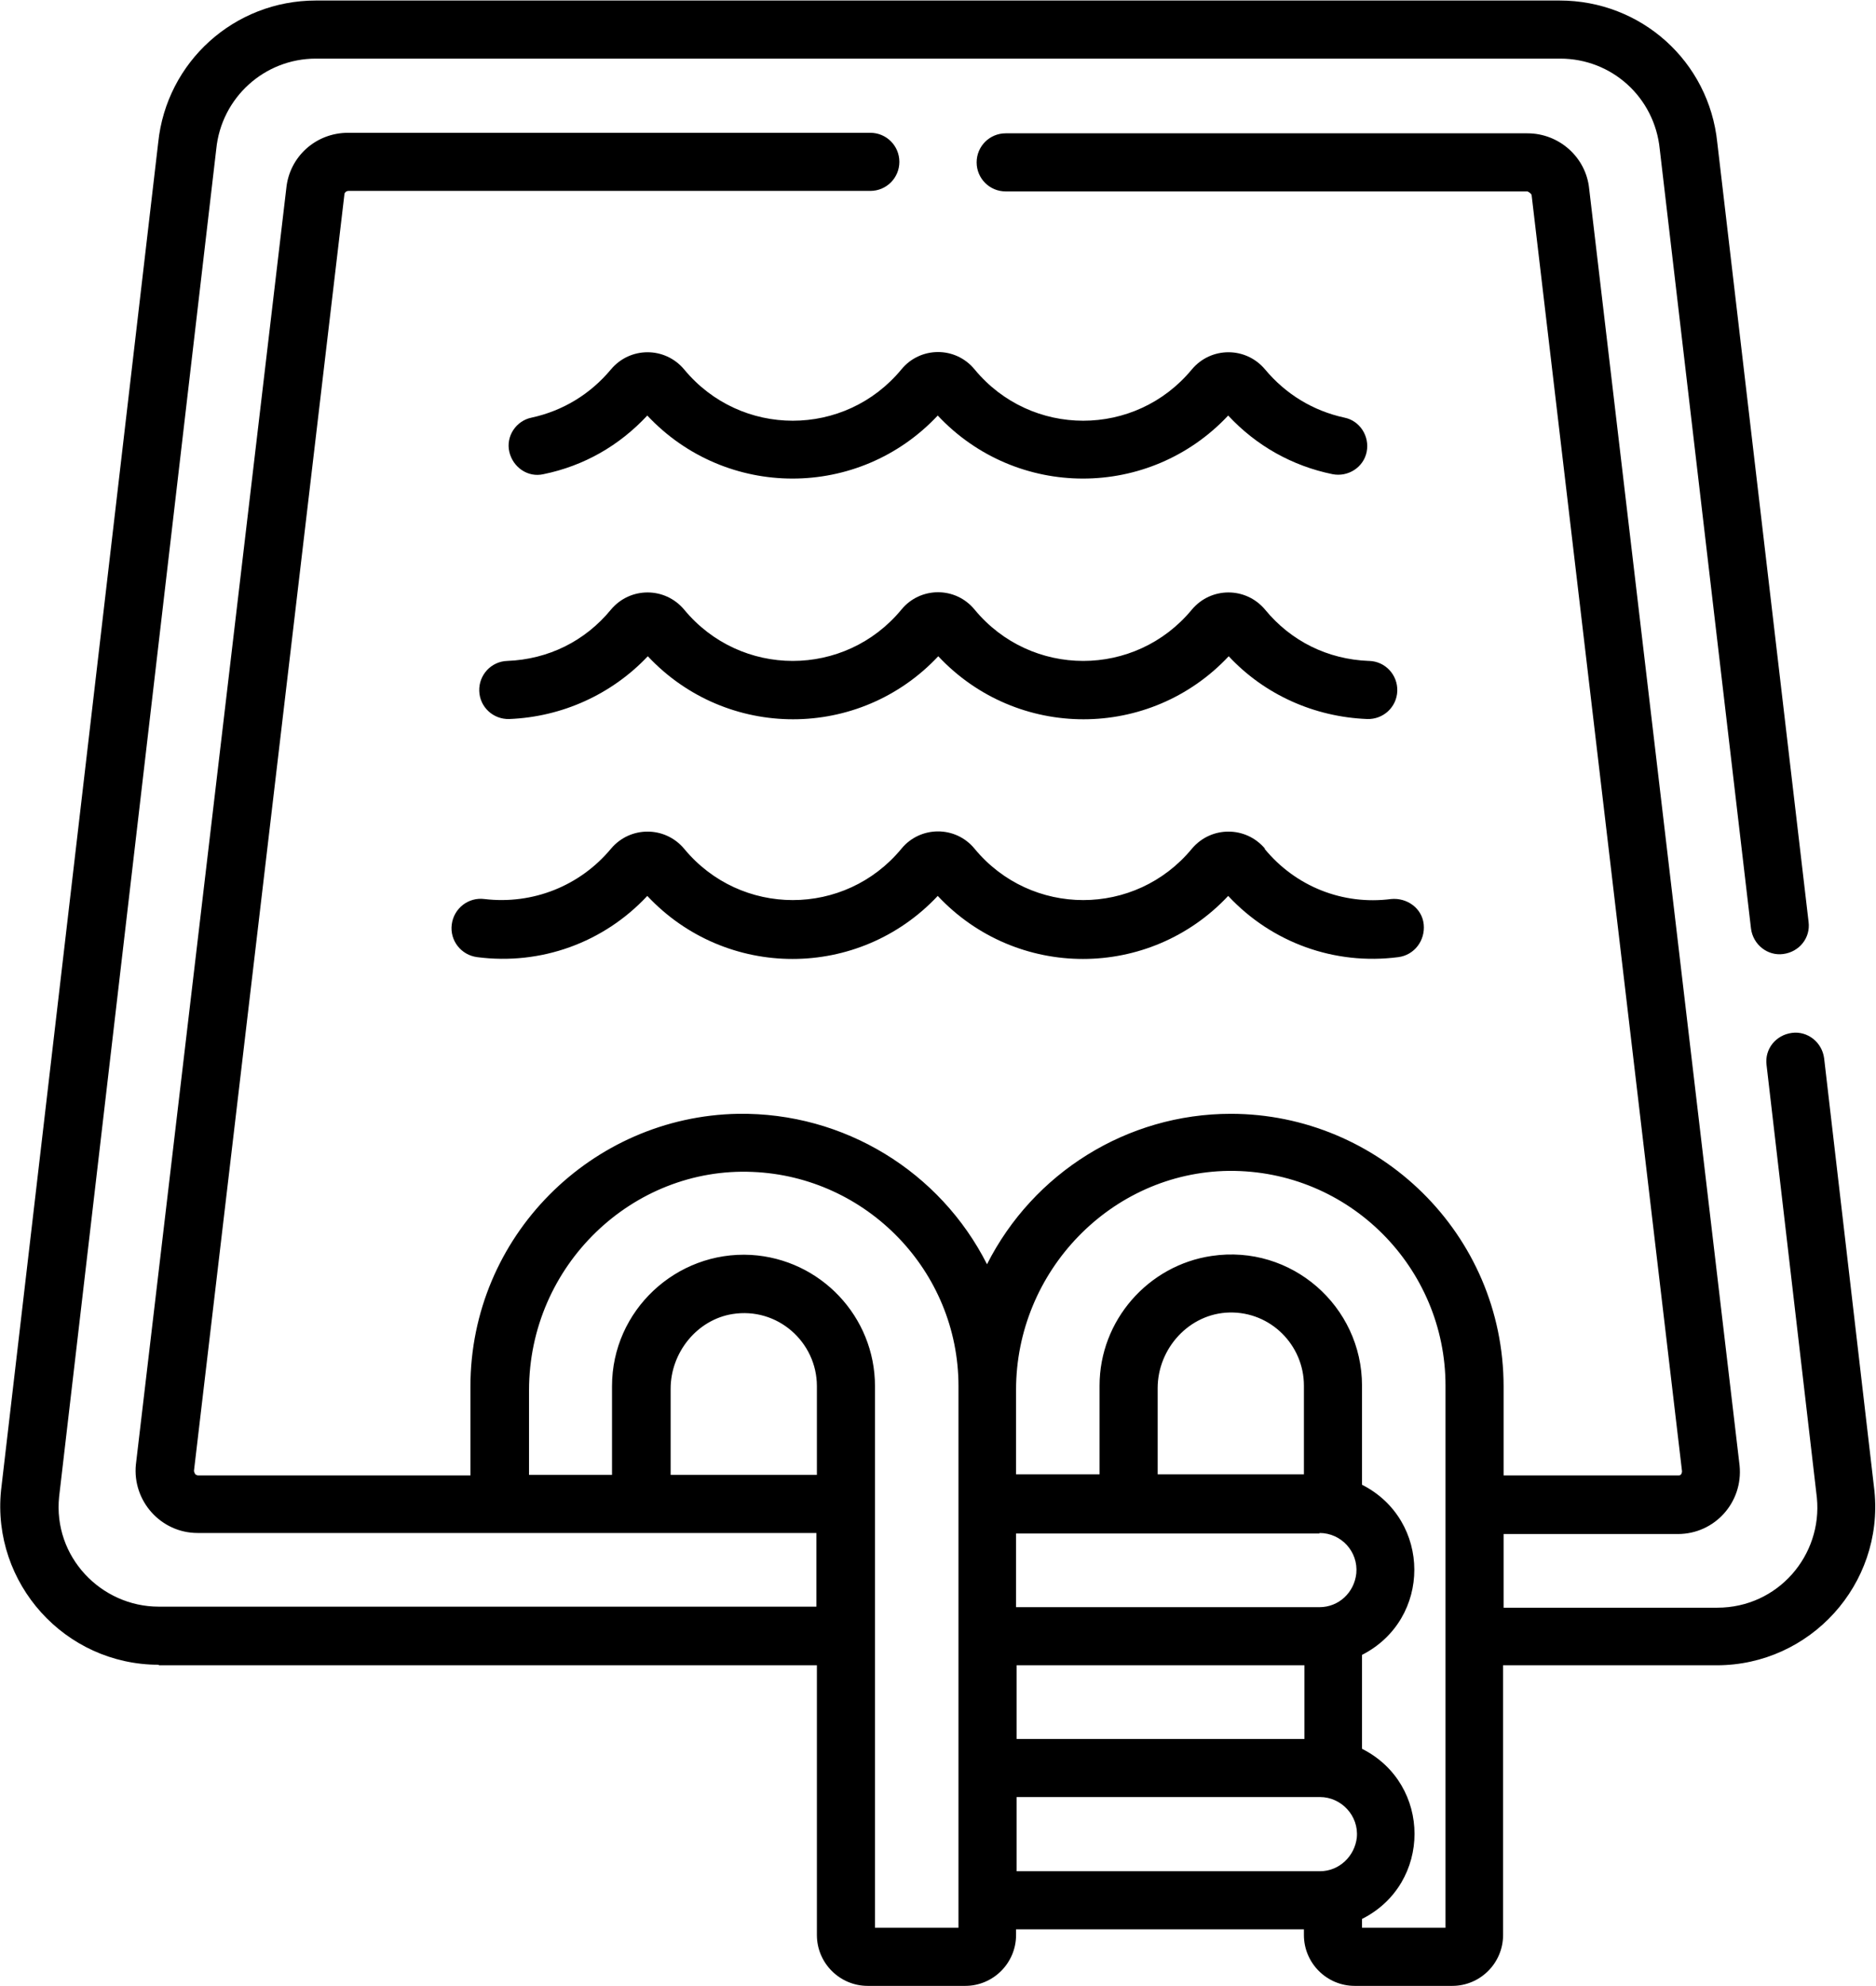
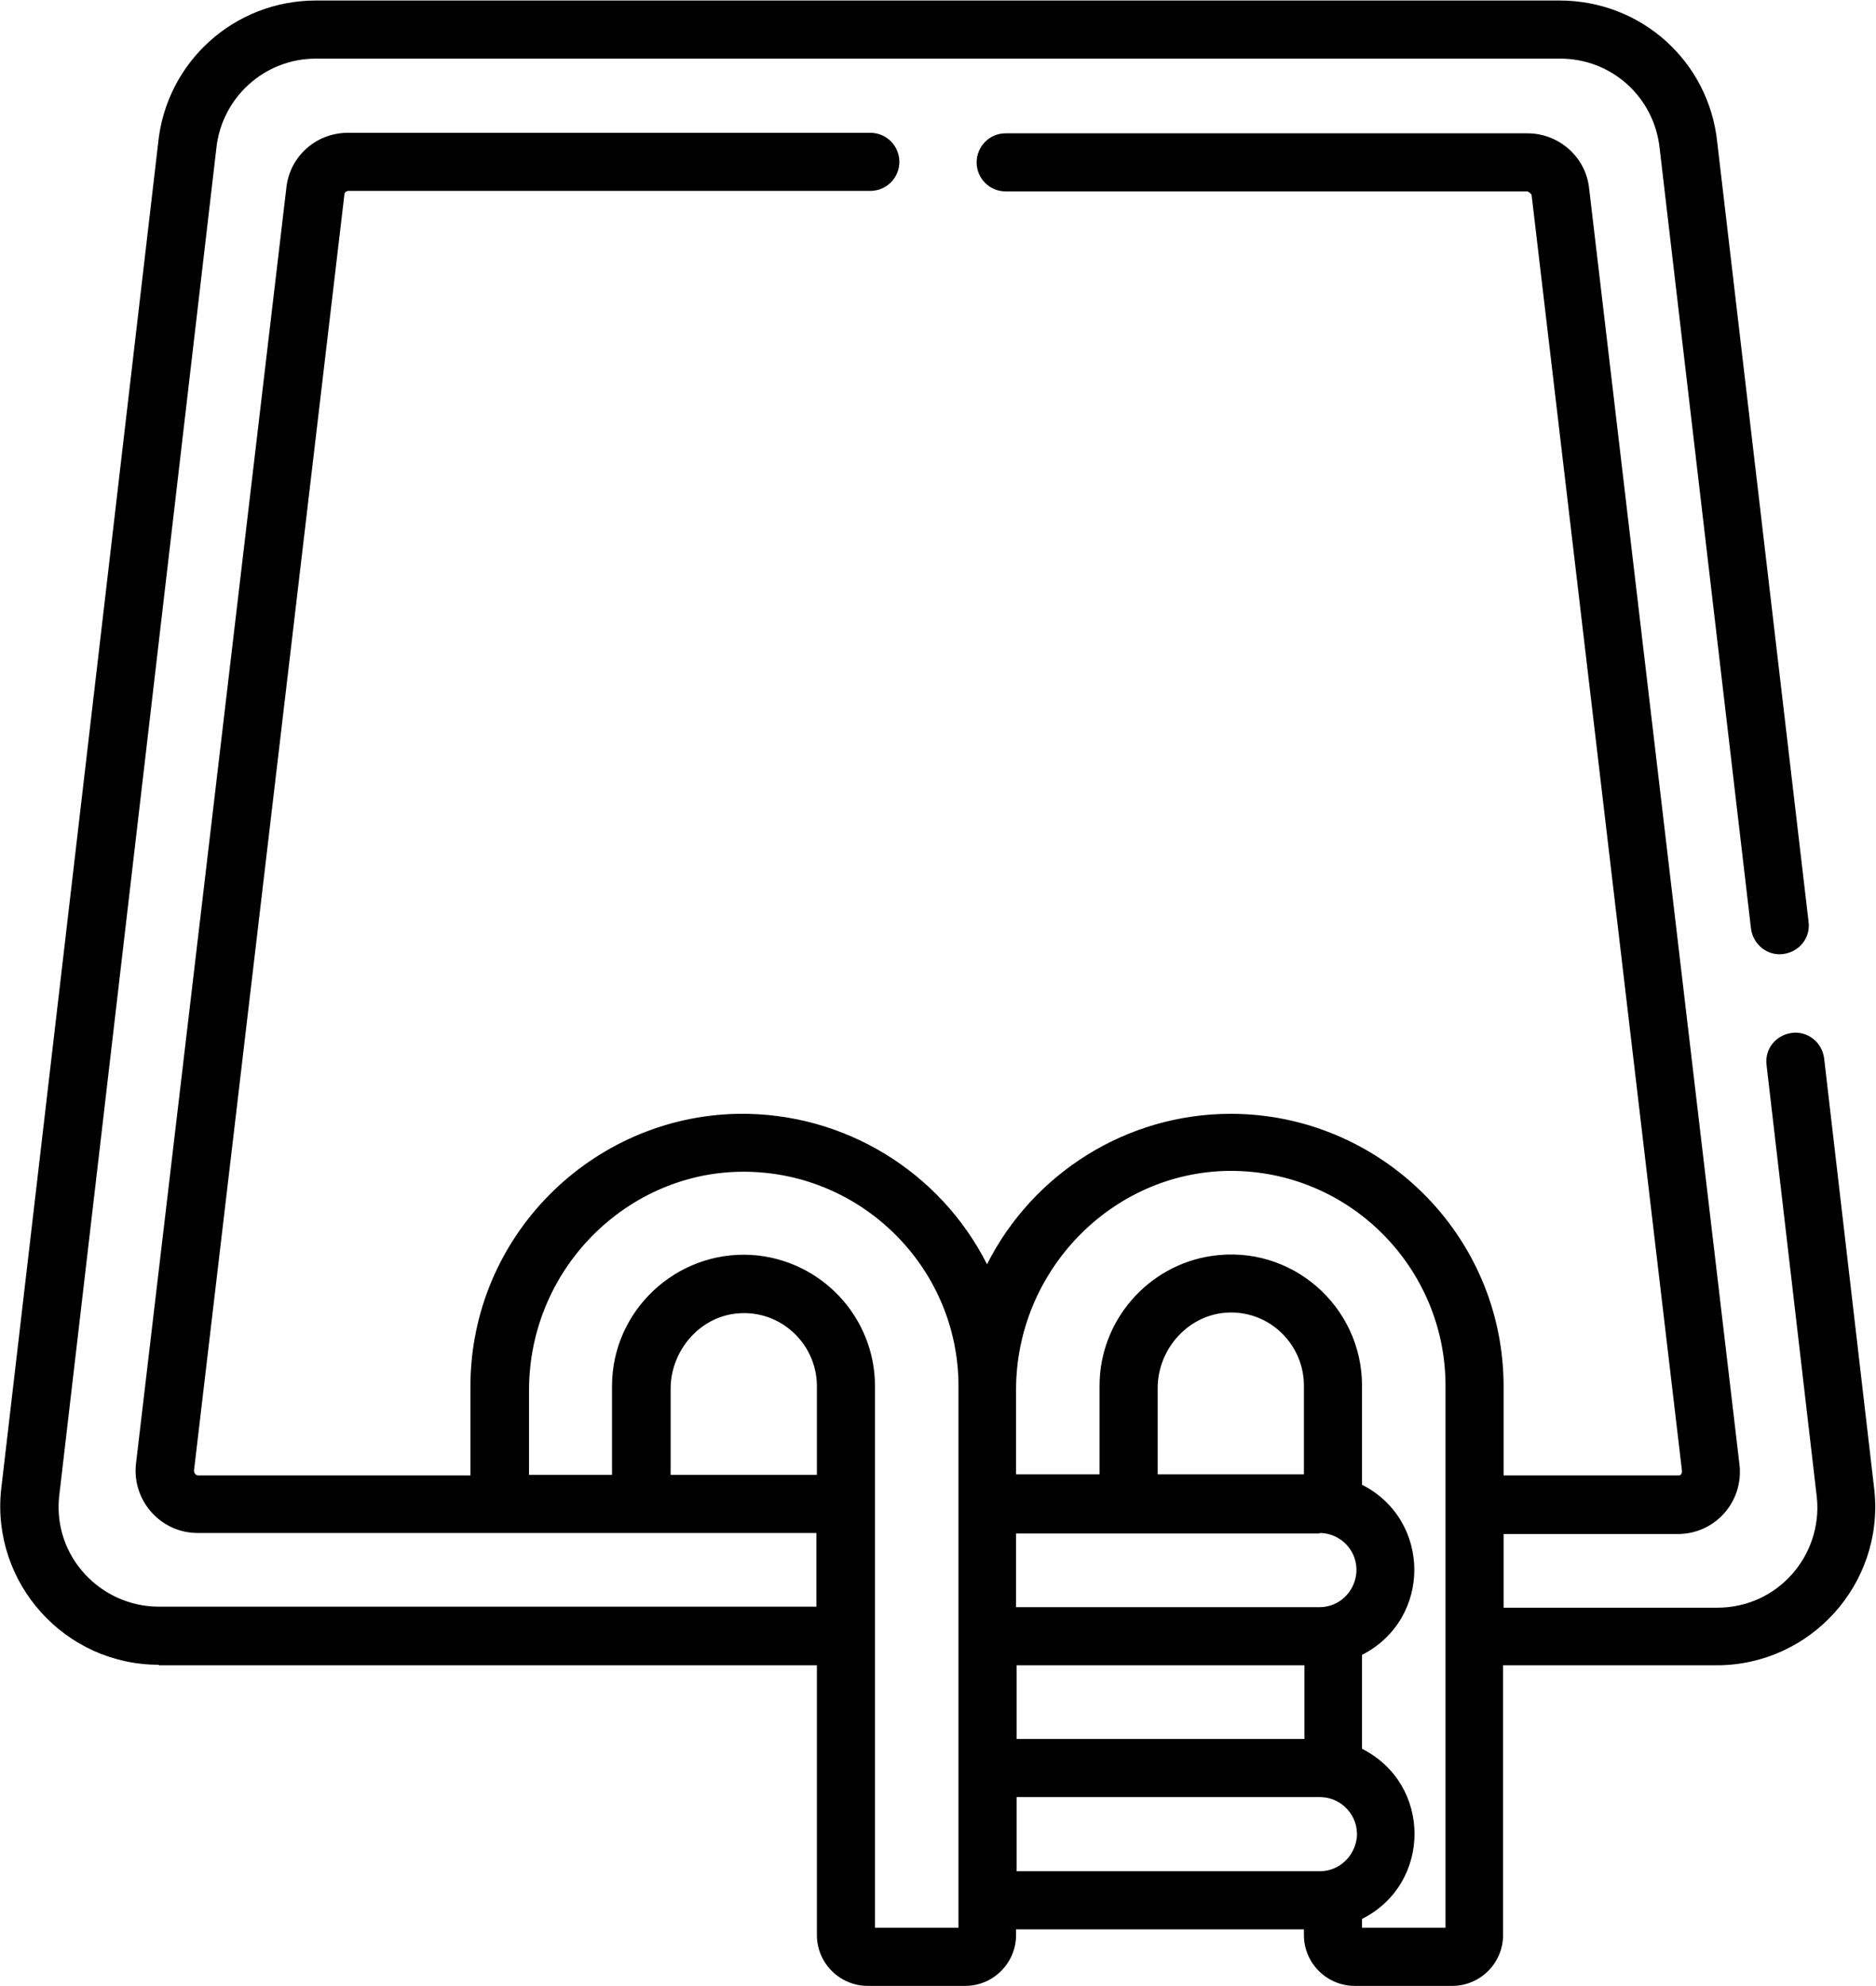
<svg xmlns="http://www.w3.org/2000/svg" id="Capa_1" data-name="Capa 1" version="1.1" viewBox="0 0 36.17 38.28">
  <defs>
    <style>
      .cls-1 {
        fill: #000;
        stroke-width: 0px;
      }
    </style>
  </defs>
-   <path class="cls-1" d="M26.39,12.74c-.79-.03-1.5-.38-2-.99-.37-.44-1.04-.44-1.41,0-1.09,1.32-3.1,1.32-4.19,0-.37-.45-1.05-.44-1.41,0-1.09,1.32-3.1,1.32-4.19,0-.37-.44-1.04-.44-1.41,0-.5.61-1.21.96-2,.99-.31.01-.55.27-.54.58.01.31.27.55.58.54,1.01-.04,1.97-.47,2.67-1.21,1.52,1.62,4.08,1.62,5.6,0,1.52,1.62,4.08,1.62,5.6,0,.69.74,1.65,1.17,2.67,1.21.31.01.57-.23.58-.54.01-.31-.23-.57-.54-.58Z" />
-   <path class="cls-1" d="M24.39,16.36c-.37-.44-1.04-.44-1.41,0-1.09,1.32-3.1,1.32-4.19,0-.37-.45-1.05-.44-1.41,0-1.09,1.32-3.1,1.32-4.19,0-.37-.44-1.04-.44-1.41,0-.6.72-1.51,1.08-2.44.97-.31-.04-.59.18-.63.49-.04.31.18.59.49.63,1.23.16,2.44-.28,3.28-1.18,1.52,1.62,4.08,1.62,5.6,0,1.52,1.62,4.08,1.62,5.6,0,.84.9,2.05,1.34,3.28,1.18.31-.04.52-.32.49-.63s-.32-.52-.63-.49c-.93.12-1.84-.24-2.44-.97Z" />
-   <path class="cls-1" d="M25.92,8.05c-.6-.13-1.13-.45-1.53-.93-.37-.44-1.04-.44-1.41,0-1.09,1.32-3.1,1.32-4.19,0-.37-.45-1.05-.44-1.41,0-1.09,1.32-3.1,1.32-4.19,0-.37-.44-1.04-.44-1.41,0-.4.48-.93.8-1.53.93-.3.06-.5.36-.43.66s.36.5.66.43c.78-.16,1.46-.55,2-1.13,1.52,1.62,4.08,1.62,5.6,0,1.52,1.62,4.08,1.62,5.6,0,.54.58,1.23.97,2.01,1.13.3.06.6-.13.66-.43.06-.3-.13-.6-.43-.66Z" />
  <path class="cls-1" d="M3.06,32.1h12.69v5.2c0,.54.44.98.98.98h1.88c.54,0,.98-.44.98-.98v-.11h5.55v.11c0,.54.44.98.98.98h1.88c.54,0,.98-.44.98-.98v-5.2h4.12c1.8,0,3.22-1.56,3.04-3.36,0,0,0,0,0,0l-.97-8.34c-.04-.31-.32-.53-.62-.49-.31.04-.53.31-.49.62l.97,8.34c.11,1.11-.75,2.12-1.92,2.12h-4.12v-1.42h3.36c.71,0,1.26-.61,1.19-1.32h0s-2.9-24.61-2.9-24.61c-.06-.61-.58-1.07-1.19-1.07h-10.06c-.31,0-.56.25-.56.56s.25.56.56.56h10.06s.07.03.08.07c0,0,0,0,0,0l2.9,24.6s0,.04-.02.06c-.01.02-.03.02-.06.02h-3.36v-1.71c0-2.95-2.41-5.26-5.26-5.26-2,0-3.81,1.14-4.7,2.9-.9-1.78-2.75-2.93-4.8-2.9-2.82.05-5.16,2.36-5.16,5.26v1.71H3.82s-.04,0-.06-.03c-.01-.02-.02-.04-.02-.06L6.64,3.75s0,0,0,0c0-.04.04-.07.08-.07h10.06c.31,0,.56-.25.56-.56s-.25-.56-.56-.56H6.71c-.62,0-1.13.46-1.19,1.07l-2.9,24.6s0,0,0,0c-.07.7.48,1.32,1.19,1.32h11.93v1.42H3.06c-1.11,0-2.04-.96-1.92-2.12L4.17,2.87s0,0,0,0c.1-.99.93-1.74,1.92-1.74h23.99c1,0,1.82.75,1.92,1.74,0,0,0,0,0,0l1.76,15.03c.04.31.32.53.62.49.31-.04.53-.31.49-.62l-1.76-15.02c-.16-1.57-1.47-2.74-3.04-2.74H6.09c-1.57,0-2.88,1.18-3.04,2.74L.02,28.73s0,0,0,0c-.18,1.79,1.23,3.36,3.04,3.36h0ZM22.32,26.76c0-.77.61-1.44,1.38-1.46.8-.02,1.44.63,1.44,1.41v1.71h-2.82v-1.66ZM19.6,32.1h5.55v1.42h-5.55v-1.42ZM25.44,29.55c.42,0,.75.36.71.78-.04.37-.34.65-.71.65h-5.85v-1.42c1.95,0,3.9,0,5.85,0ZM19.6,34.64h5.85c.41,0,.75.36.71.78-.04.36-.34.65-.71.65h-5.85v-1.42ZM27.87,37.16h-1.61v-.17c1.35-.68,1.35-2.6,0-3.28v-1.81c1.35-.69,1.34-2.6,0-3.28v-1.91c0-1.53-1.36-2.73-2.9-2.5-1.22.18-2.16,1.24-2.16,2.5v1.71h-1.61v-1.63c0-2.28,1.83-4.19,4.1-4.22,2.33-.02,4.18,1.87,4.18,4.14v10.44ZM10.2,28.43v-1.63c0-2.41,2-4.31,4.31-4.21,2.2.09,3.97,1.91,3.97,4.13v10.44h-1.61v-10.44c0-1.34-1.05-2.45-2.39-2.53-1.44-.08-2.68,1.07-2.68,2.53v1.71h-1.61ZM12.93,28.43v-1.66c0-.7.51-1.33,1.19-1.44.87-.14,1.63.54,1.63,1.39v1.71h-2.82Z" />
</svg>